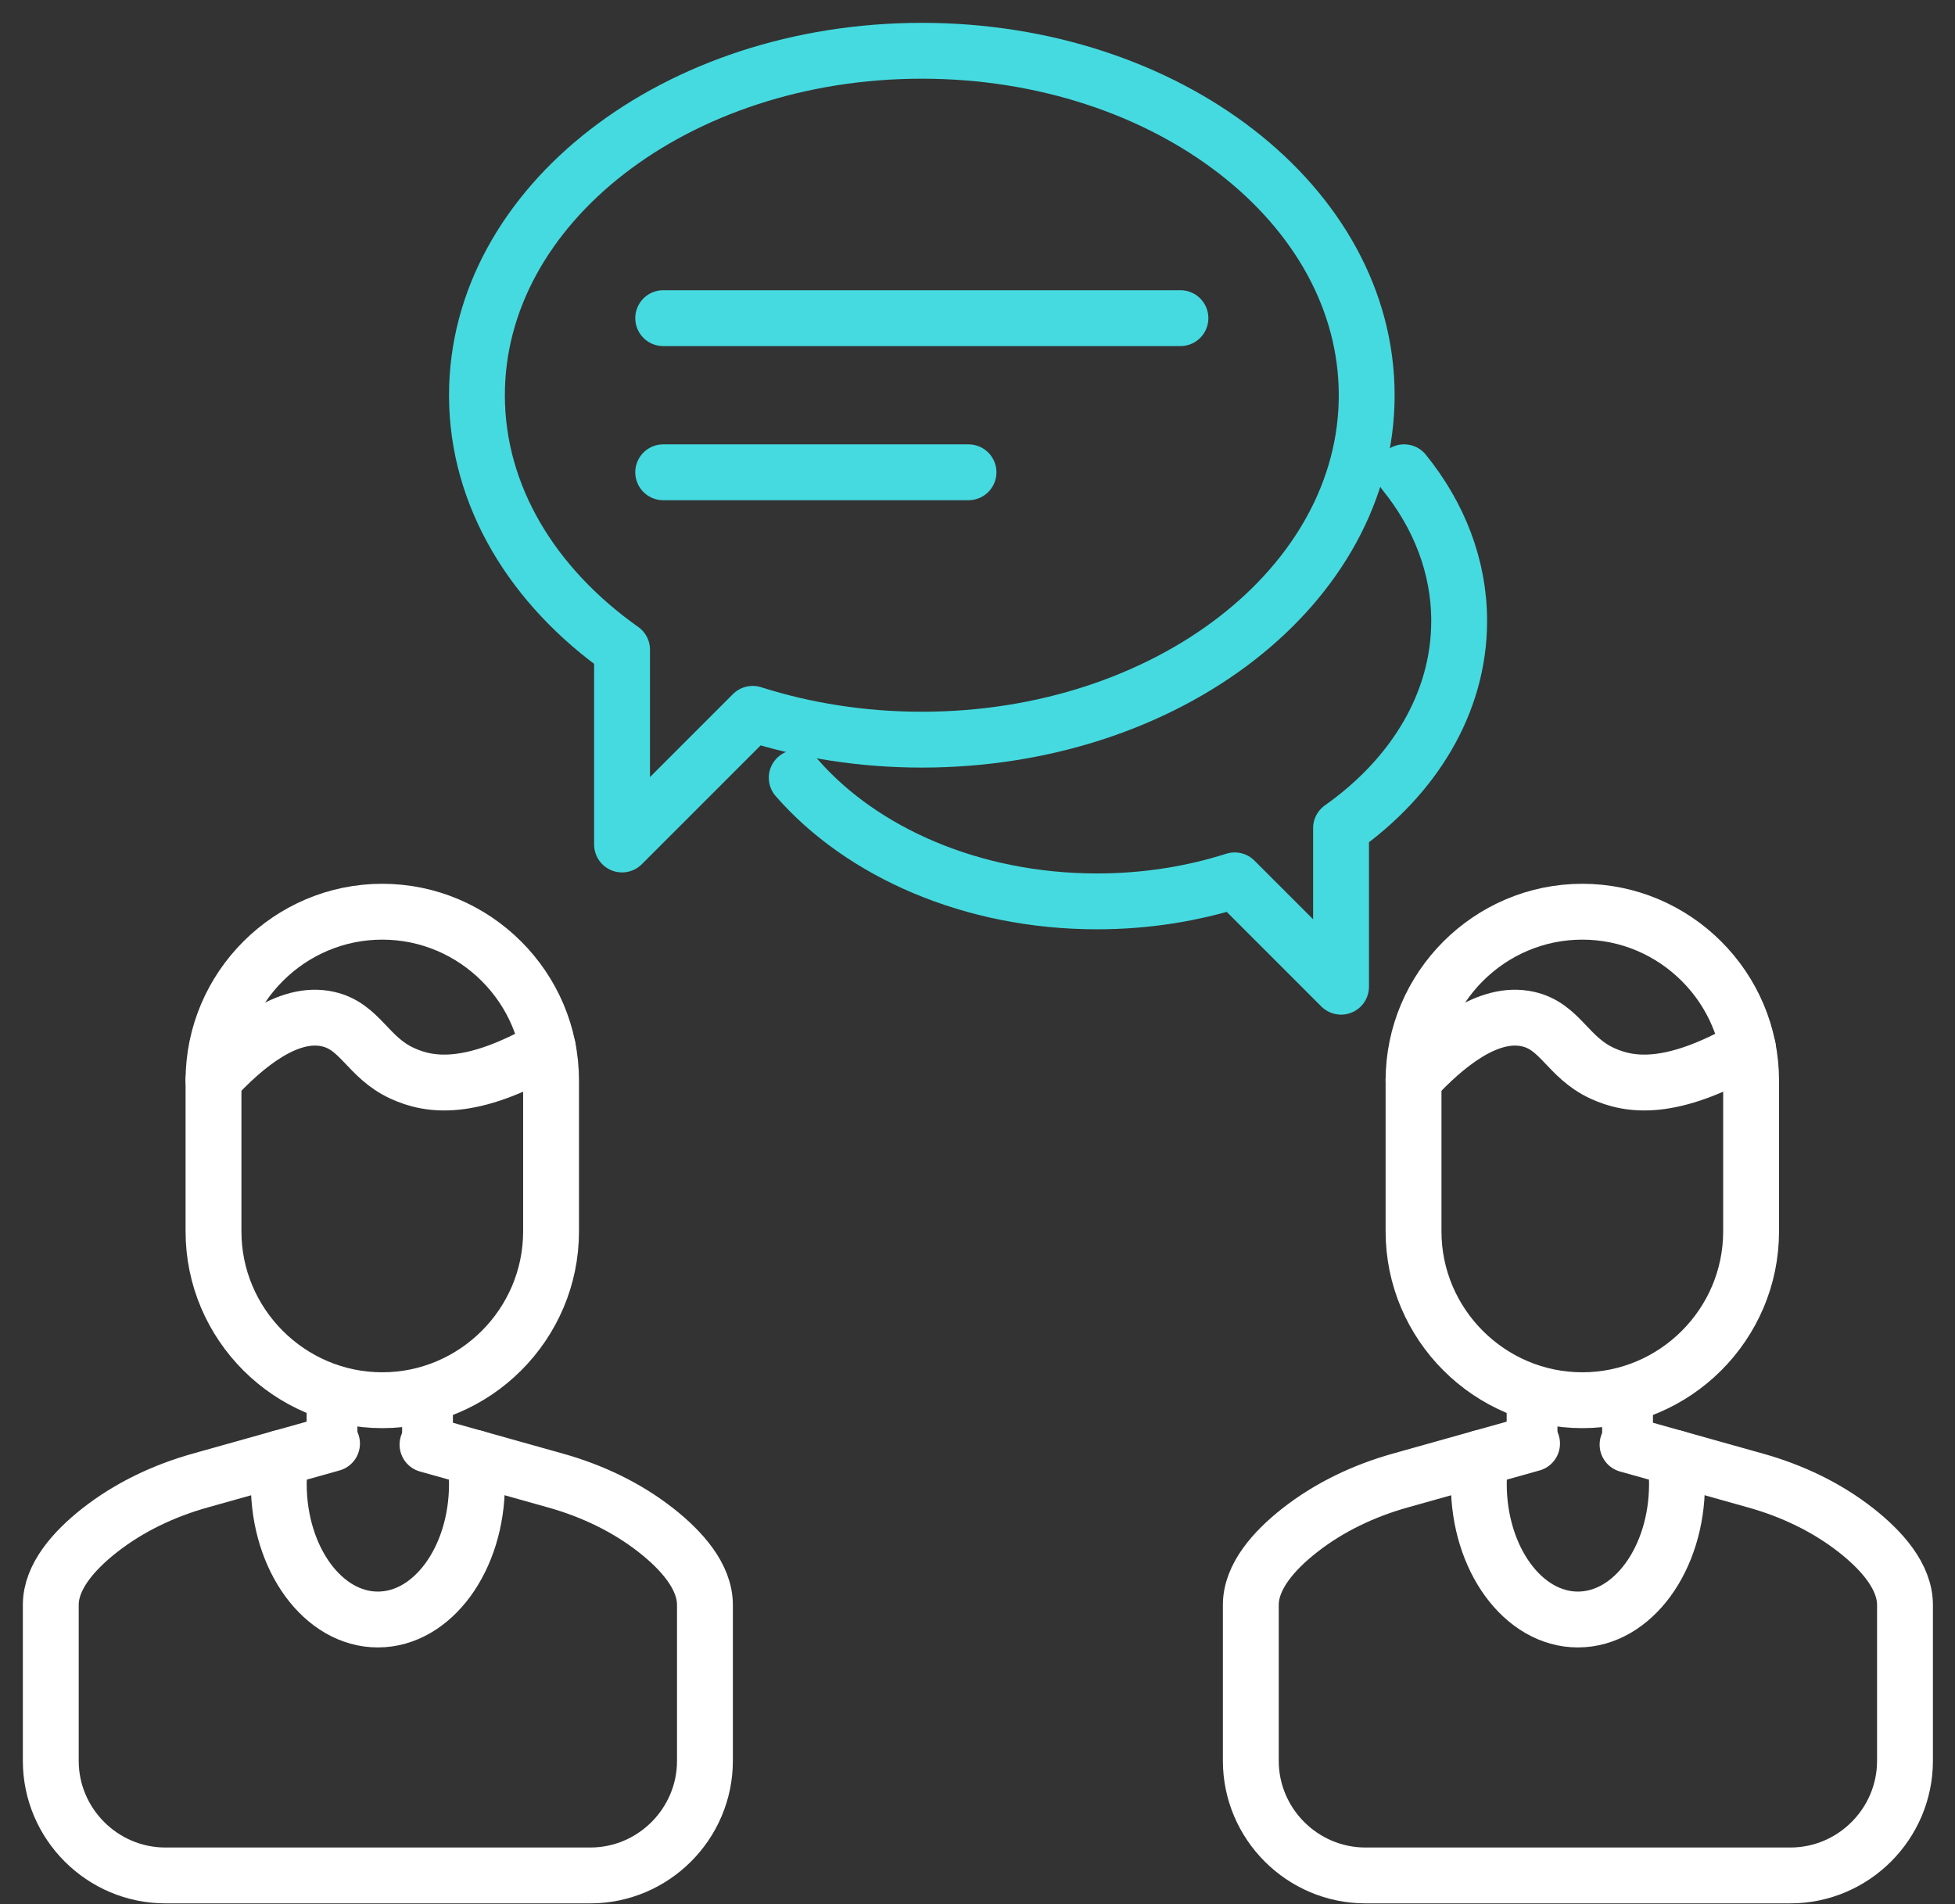
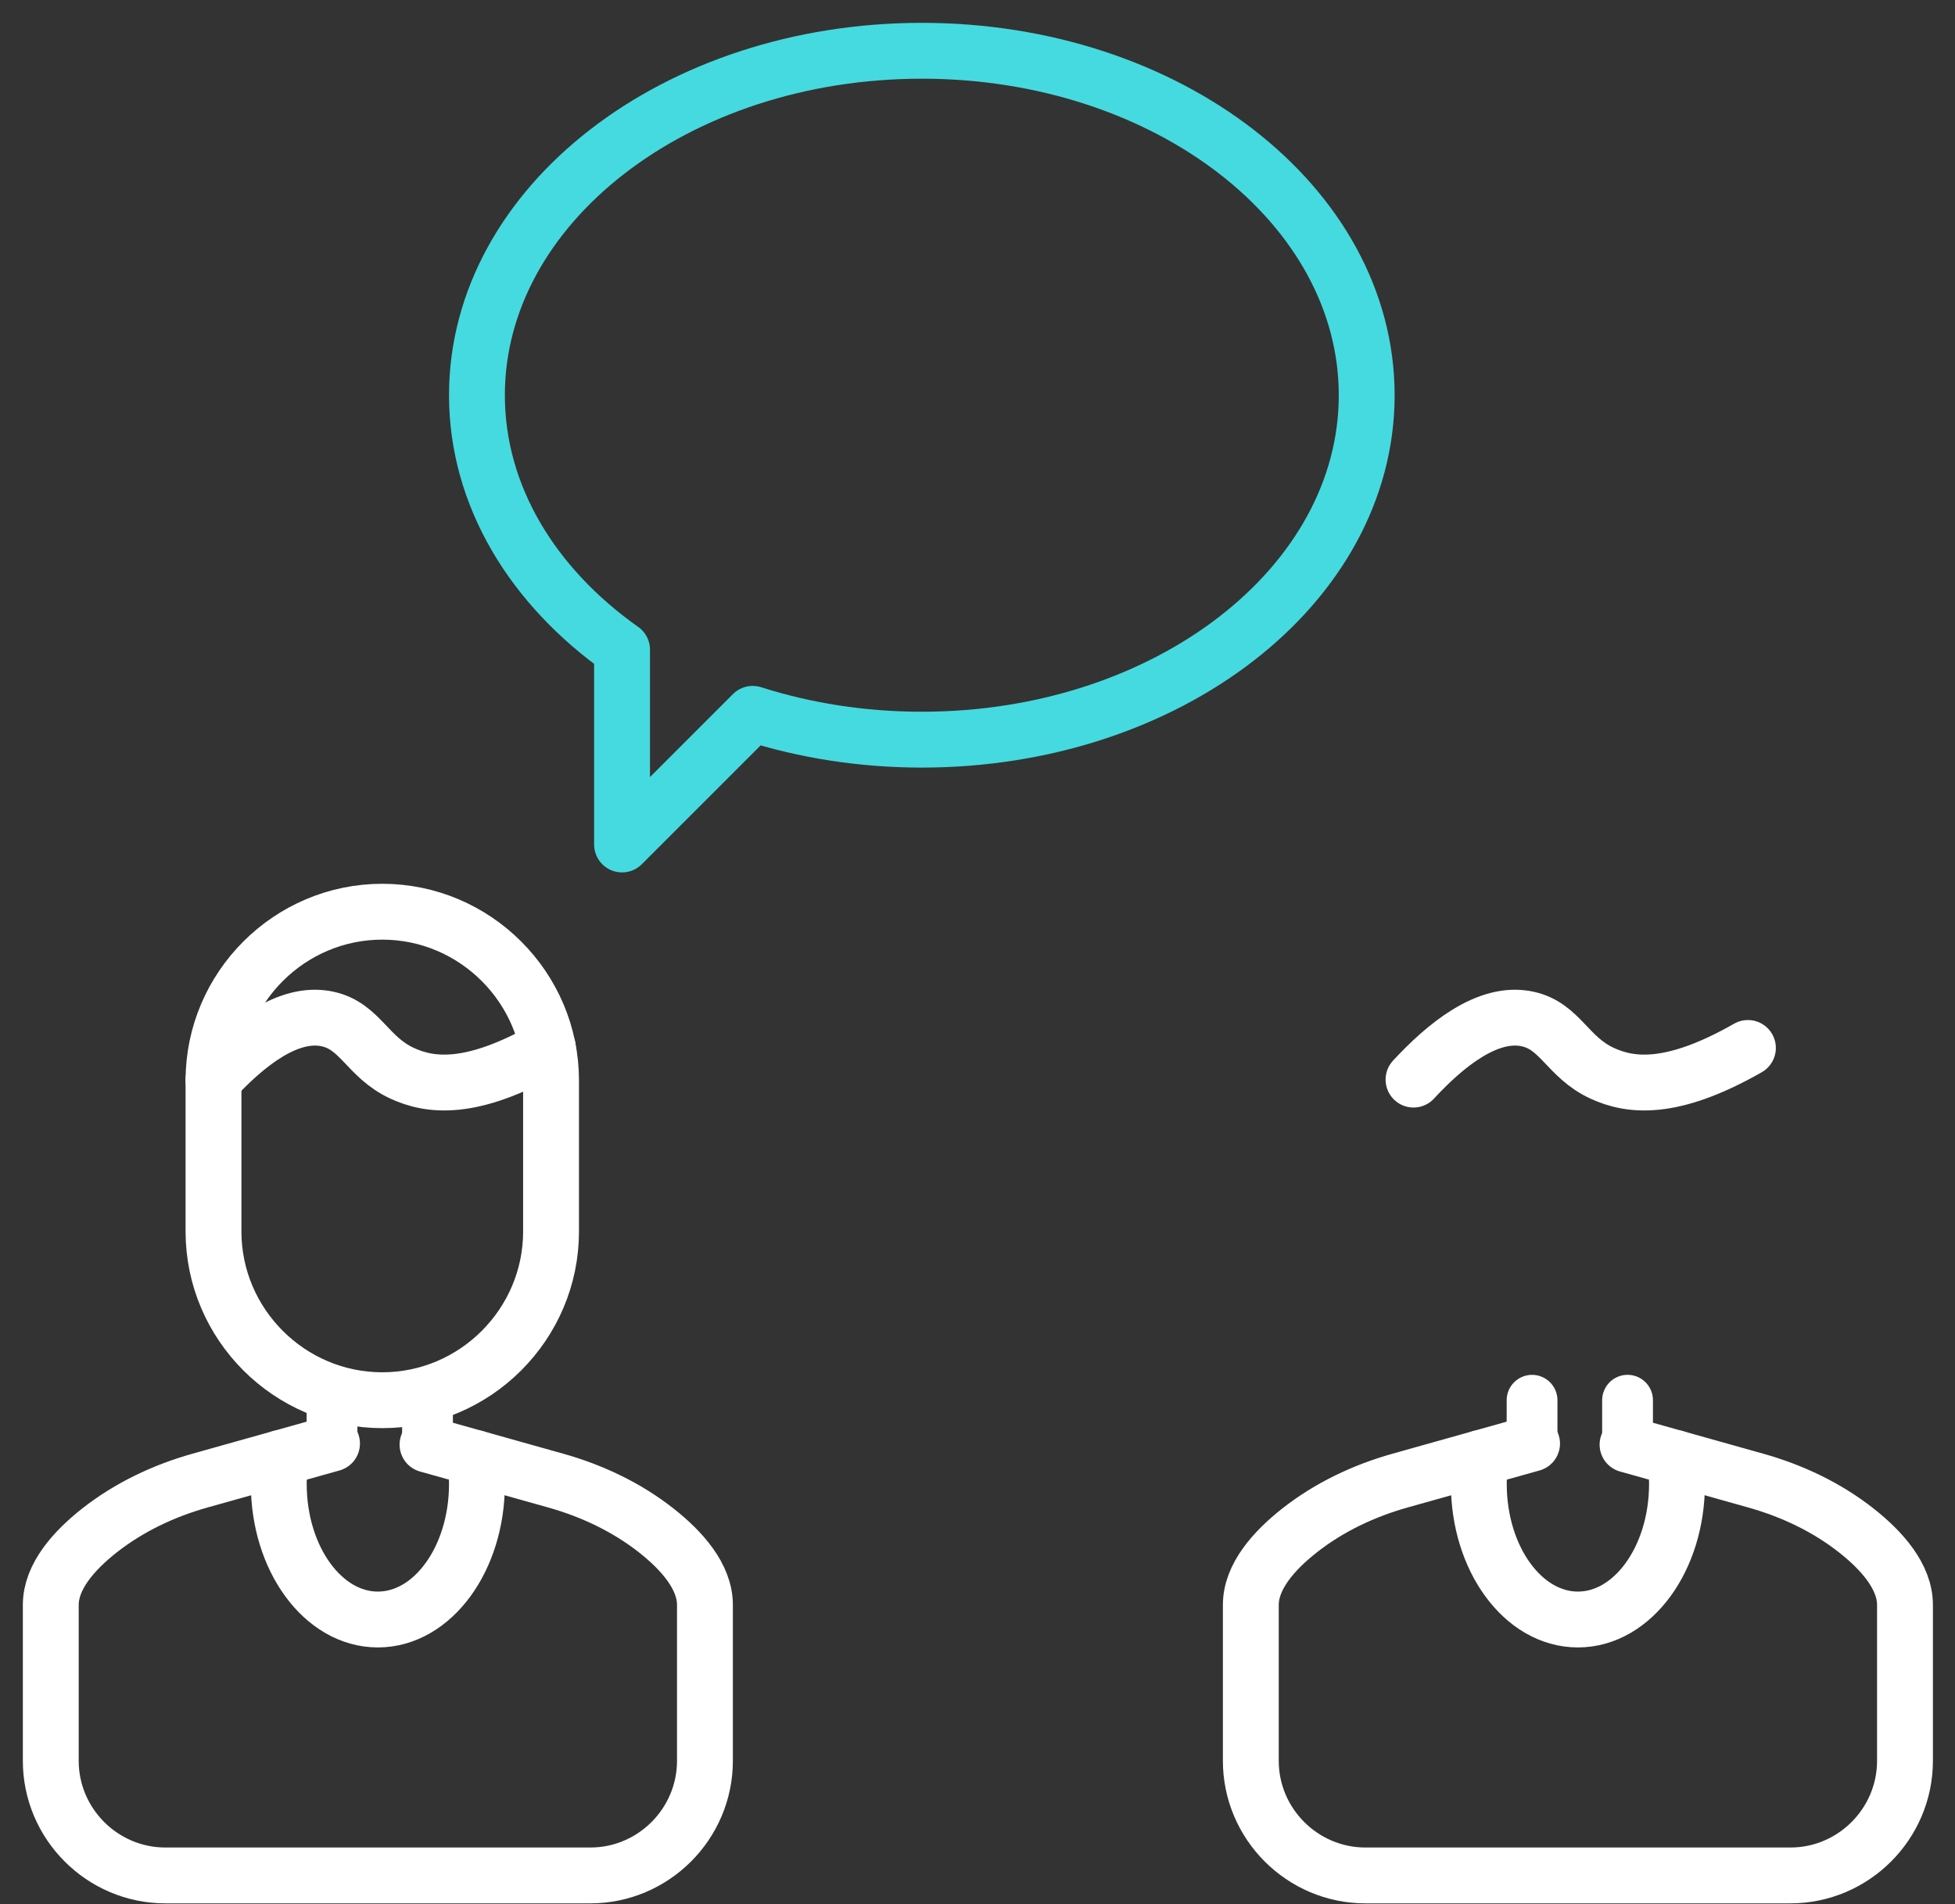
<svg xmlns="http://www.w3.org/2000/svg" width="77px" height="75px" viewBox="0 0 77 75" version="1.1">
  <rect x="0" y="0" width="77" height="75" fill="#333333" stroke="none" />
  <title>Openness honesty and integrity</title>
  <g id="Openness-honesty-and-integrity" stroke="none" stroke-width="1" fill="none" fill-rule="evenodd" stroke-linecap="round" stroke-linejoin="round">
    <g id="Group-36" transform="translate(2, 2)">
      <path d="M19.704,43.533 L19.704,46.506 C19.704,50.163 16.713,53.154 13.056,53.154 C9.4,53.154 6.409,50.163 6.409,46.506 L6.409,40.56 C6.409,36.903 9.4,33.912 13.056,33.912 C16.713,33.912 19.704,36.903 19.704,40.56 L19.704,43.533 Z" id="Stroke-67" stroke="#FFFFFF" stroke-width="2.2" />
      <path d="M14.838,54.903 L16.713,55.429 L19.876,56.317 C21.311,56.719 22.675,57.363 23.846,58.283 C24.852,59.074 25.765,60.1 25.765,61.216 L25.765,67.359 C25.765,69.842 23.734,71.873 21.252,71.873 L4.514,71.873 C2.031,71.873 -4.54747351e-13,69.842 -4.54747351e-13,67.359 L-4.54747351e-13,61.216 C-4.54747351e-13,60.1 0.914,59.074 1.919,58.283 C3.091,57.363 4.455,56.719 5.889,56.317 L9.052,55.429 L11.077,54.861" id="Stroke-69" stroke="#FFFFFF" stroke-width="2.2" />
      <line x1="11.077" y1="54.861" x2="11.077" y2="53.155" id="Stroke-71" stroke="#FFFFFF" stroke-width="2" />
      <line x1="14.838" y1="54.903" x2="14.838" y2="53.154" id="Stroke-73" stroke="#FFFFFF" stroke-width="2" />
      <path d="M16.713,55.429 C16.761,55.76 16.785,56.103 16.785,56.453 C16.785,59.401 15.038,61.792 12.882,61.792 C10.727,61.792 8.98,59.401 8.98,56.453 C8.98,56.103 9.005,55.76 9.052,55.429" id="Stroke-75" stroke="#FFFFFF" stroke-width="2.2" />
      <path d="M6.408,40.525 C7.626,39.209 9.327,37.778 10.924,38.143 C12.194,38.433 12.478,39.649 13.839,40.276 C14.92,40.774 16.538,41.016 19.579,39.279" id="Stroke-77" stroke="#FFFFFF" stroke-width="2.2" />
-       <path d="M66.969,43.533 L66.969,46.506 C66.969,50.163 63.978,53.154 60.321,53.154 C56.665,53.154 53.674,50.163 53.674,46.506 L53.674,40.56 C53.674,36.903 56.665,33.912 60.321,33.912 C63.978,33.912 66.969,36.903 66.969,40.56 L66.969,43.533 Z" id="Stroke-79" stroke="#FFFFFF" stroke-width="2.2" />
      <path d="M62.103,54.903 L63.978,55.429 L67.141,56.317 C68.576,56.719 69.94,57.363 71.111,58.283 C72.116,59.074 73.03,60.1 73.03,61.216 L73.03,67.359 C73.03,69.842 70.999,71.873 68.517,71.873 L51.779,71.873 C49.296,71.873 47.265,69.842 47.265,67.359 L47.265,61.216 C47.265,60.1 48.179,59.074 49.185,58.283 C50.356,57.363 51.72,56.719 53.154,56.317 L56.317,55.429 L58.342,54.861" id="Stroke-81" stroke="#FFFFFF" stroke-width="2.2" />
      <line x1="58.342" y1="54.861" x2="58.342" y2="53.155" id="Stroke-83" stroke="#FFFFFF" stroke-width="2" />
      <line x1="62.103" y1="54.903" x2="62.103" y2="53.154" id="Stroke-85" stroke="#FFFFFF" stroke-width="2" />
      <path d="M63.978,55.429 C64.026,55.76 64.05,56.103 64.05,56.453 C64.05,59.401 62.303,61.792 60.147,61.792 C57.992,61.792 56.245,59.401 56.245,56.453 C56.245,56.103 56.27,55.76 56.317,55.429" id="Stroke-87" stroke="#FFFFFF" stroke-width="2.2" />
      <path d="M53.673,40.525 C54.891,39.209 56.592,37.778 58.189,38.143 C59.459,38.433 59.743,39.649 61.104,40.276 C62.185,40.774 63.803,41.016 66.844,39.279" id="Stroke-89" stroke="#FFFFFF" stroke-width="2.2" />
-       <line x1="24.121" y1="10.532" x2="44.493" y2="10.532" id="Stroke-91" stroke="#45DADF" stroke-width="2.2" />
-       <line x1="24.121" y1="16.603" x2="36.146" y2="16.603" id="Stroke-93" stroke="#45DADF" stroke-width="2.2" />
      <path d="M34.307,0 C24.63,0 16.785,6.074 16.785,13.568 C16.785,17.539 18.989,21.111 22.501,23.592 L22.5,23.592 L22.5,31.264 L27.646,26.118 C29.7,26.772 31.948,27.135 34.307,27.135 C43.984,27.135 51.829,21.061 51.829,13.568 C51.829,6.074 43.984,0 34.307,0 Z" id="Stroke-95" stroke="#45DADF" stroke-width="2.2" />
-       <path d="M53.302,16.602 C54.677,18.3 55.471,20.308 55.471,22.46 C55.471,25.693 53.677,28.601 50.818,30.621 L50.819,30.62 L50.819,36.866 L46.63,32.677 C44.958,33.209 43.128,33.505 41.208,33.505 C36.284,33.505 31.943,31.573 29.38,28.635" id="Stroke-97" stroke="#45DADF" stroke-width="2.2" />
    </g>
  </g>
</svg>